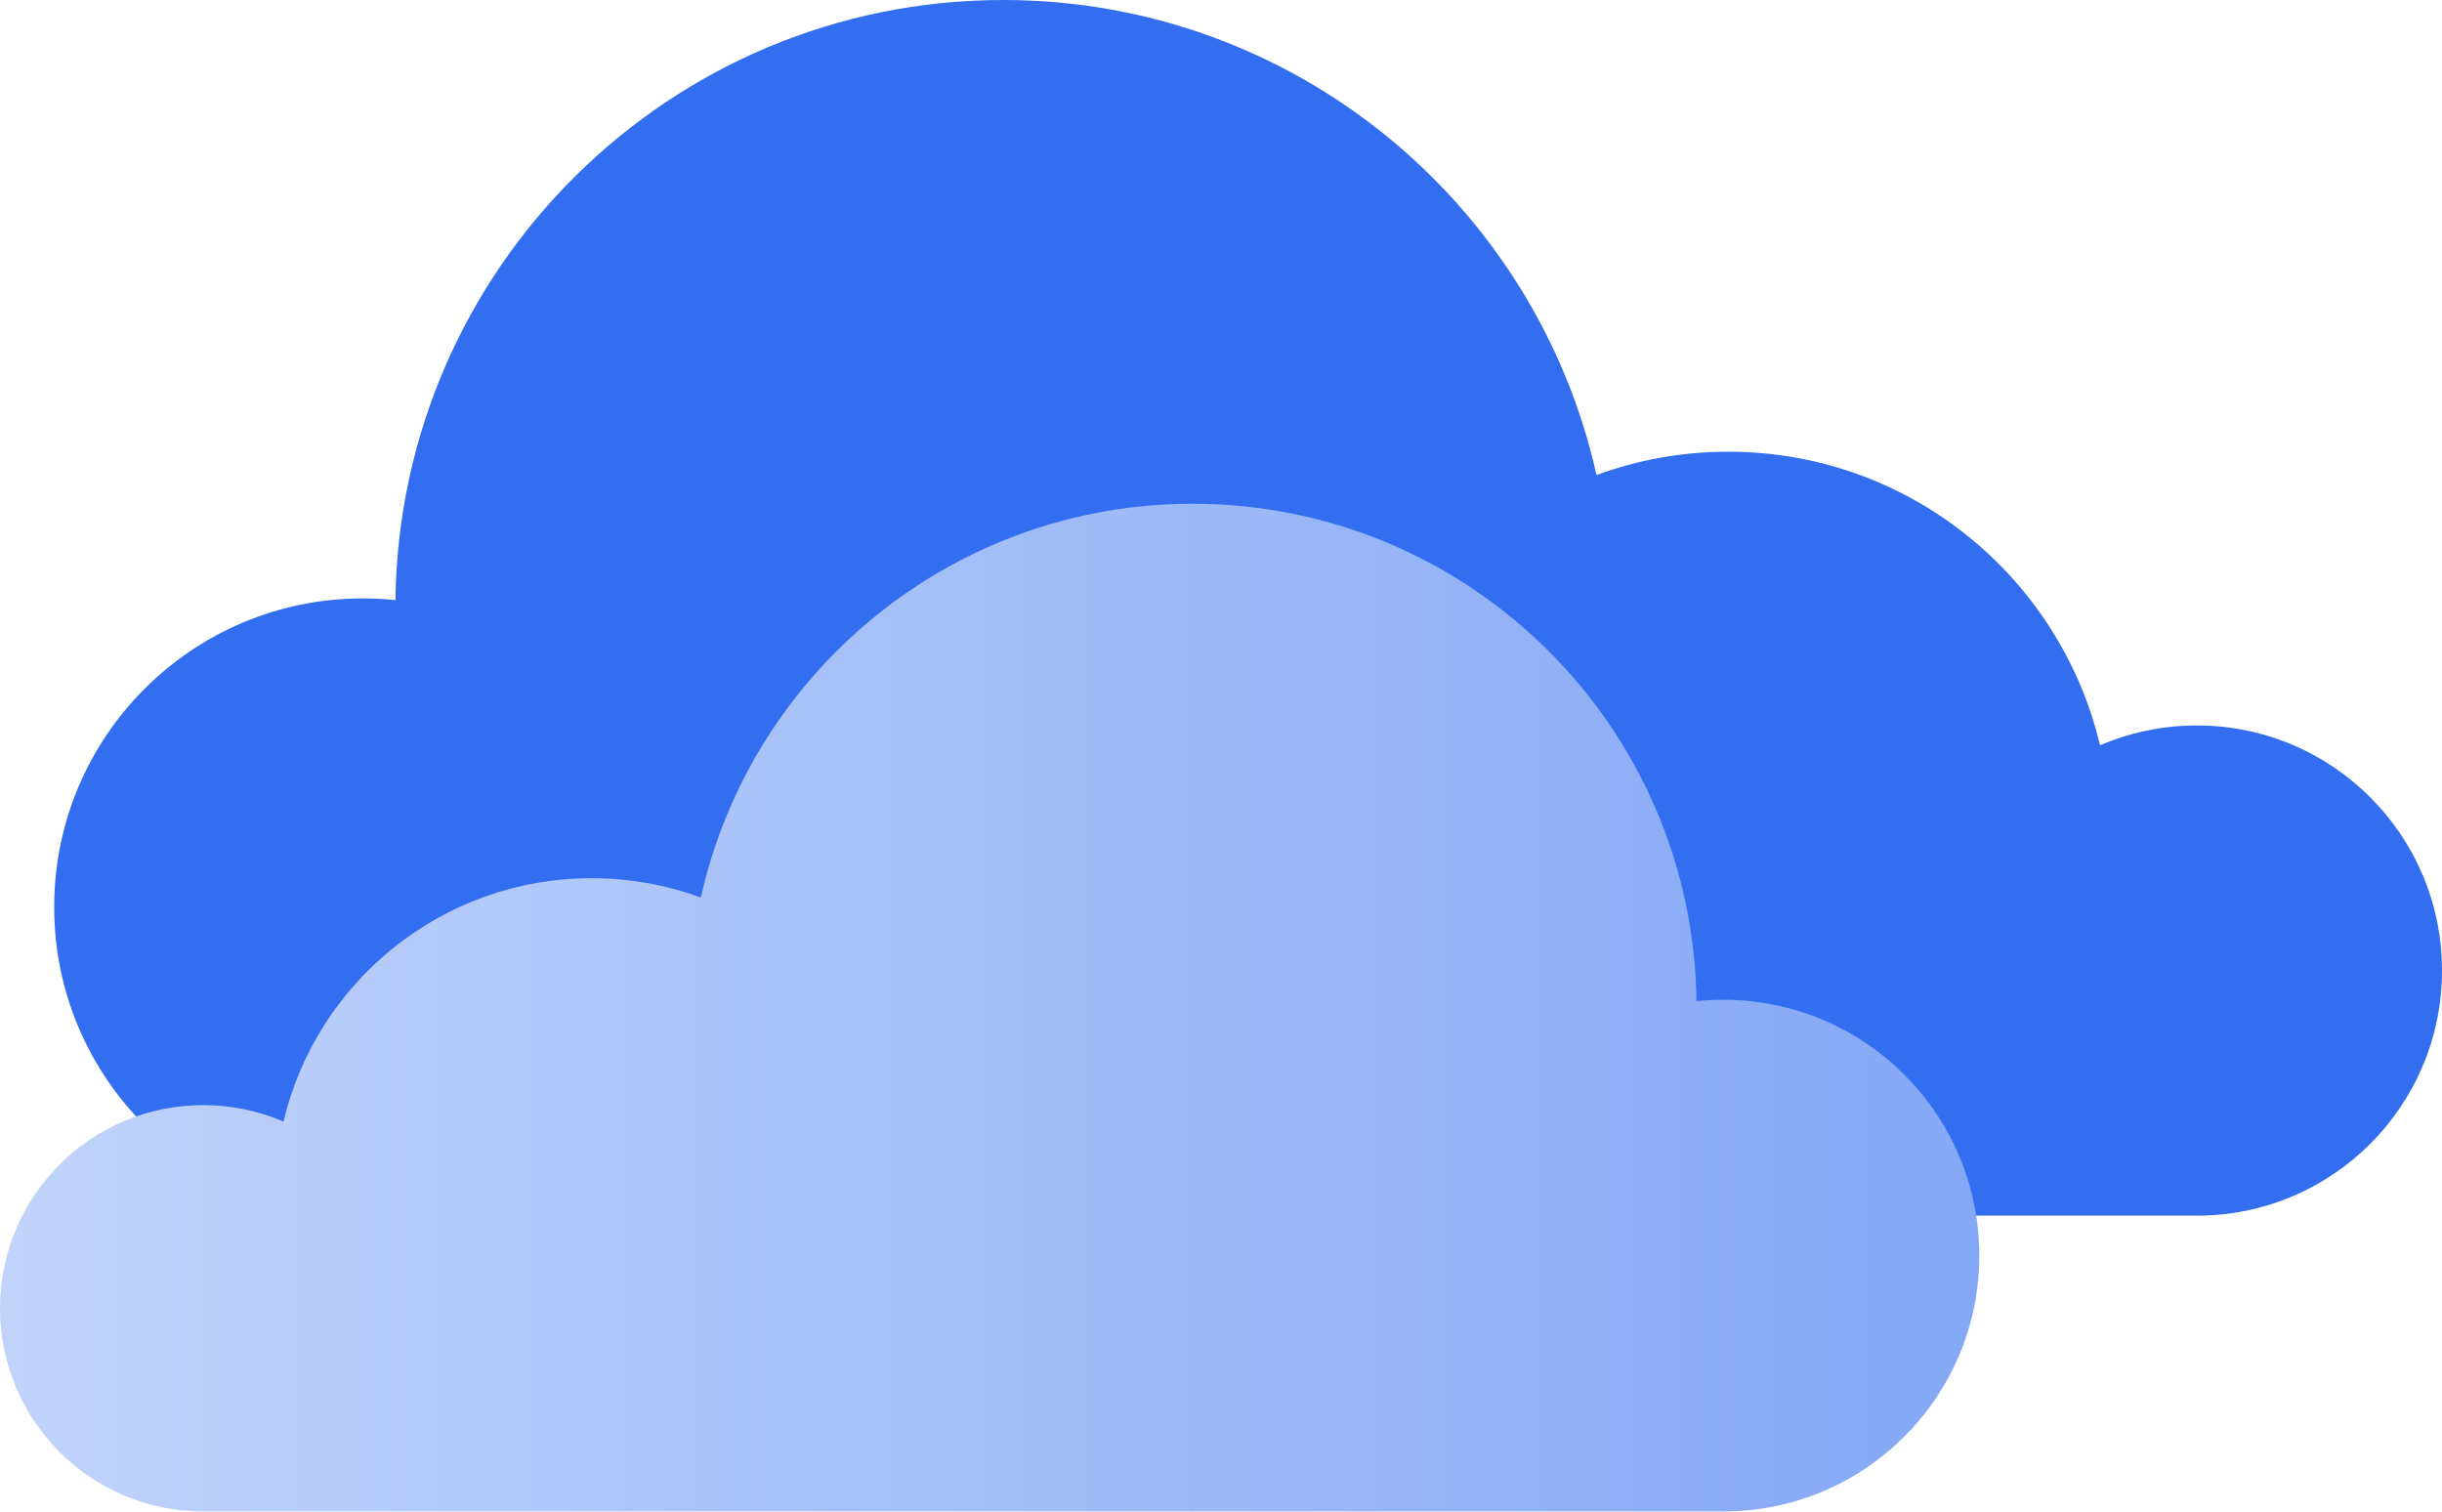
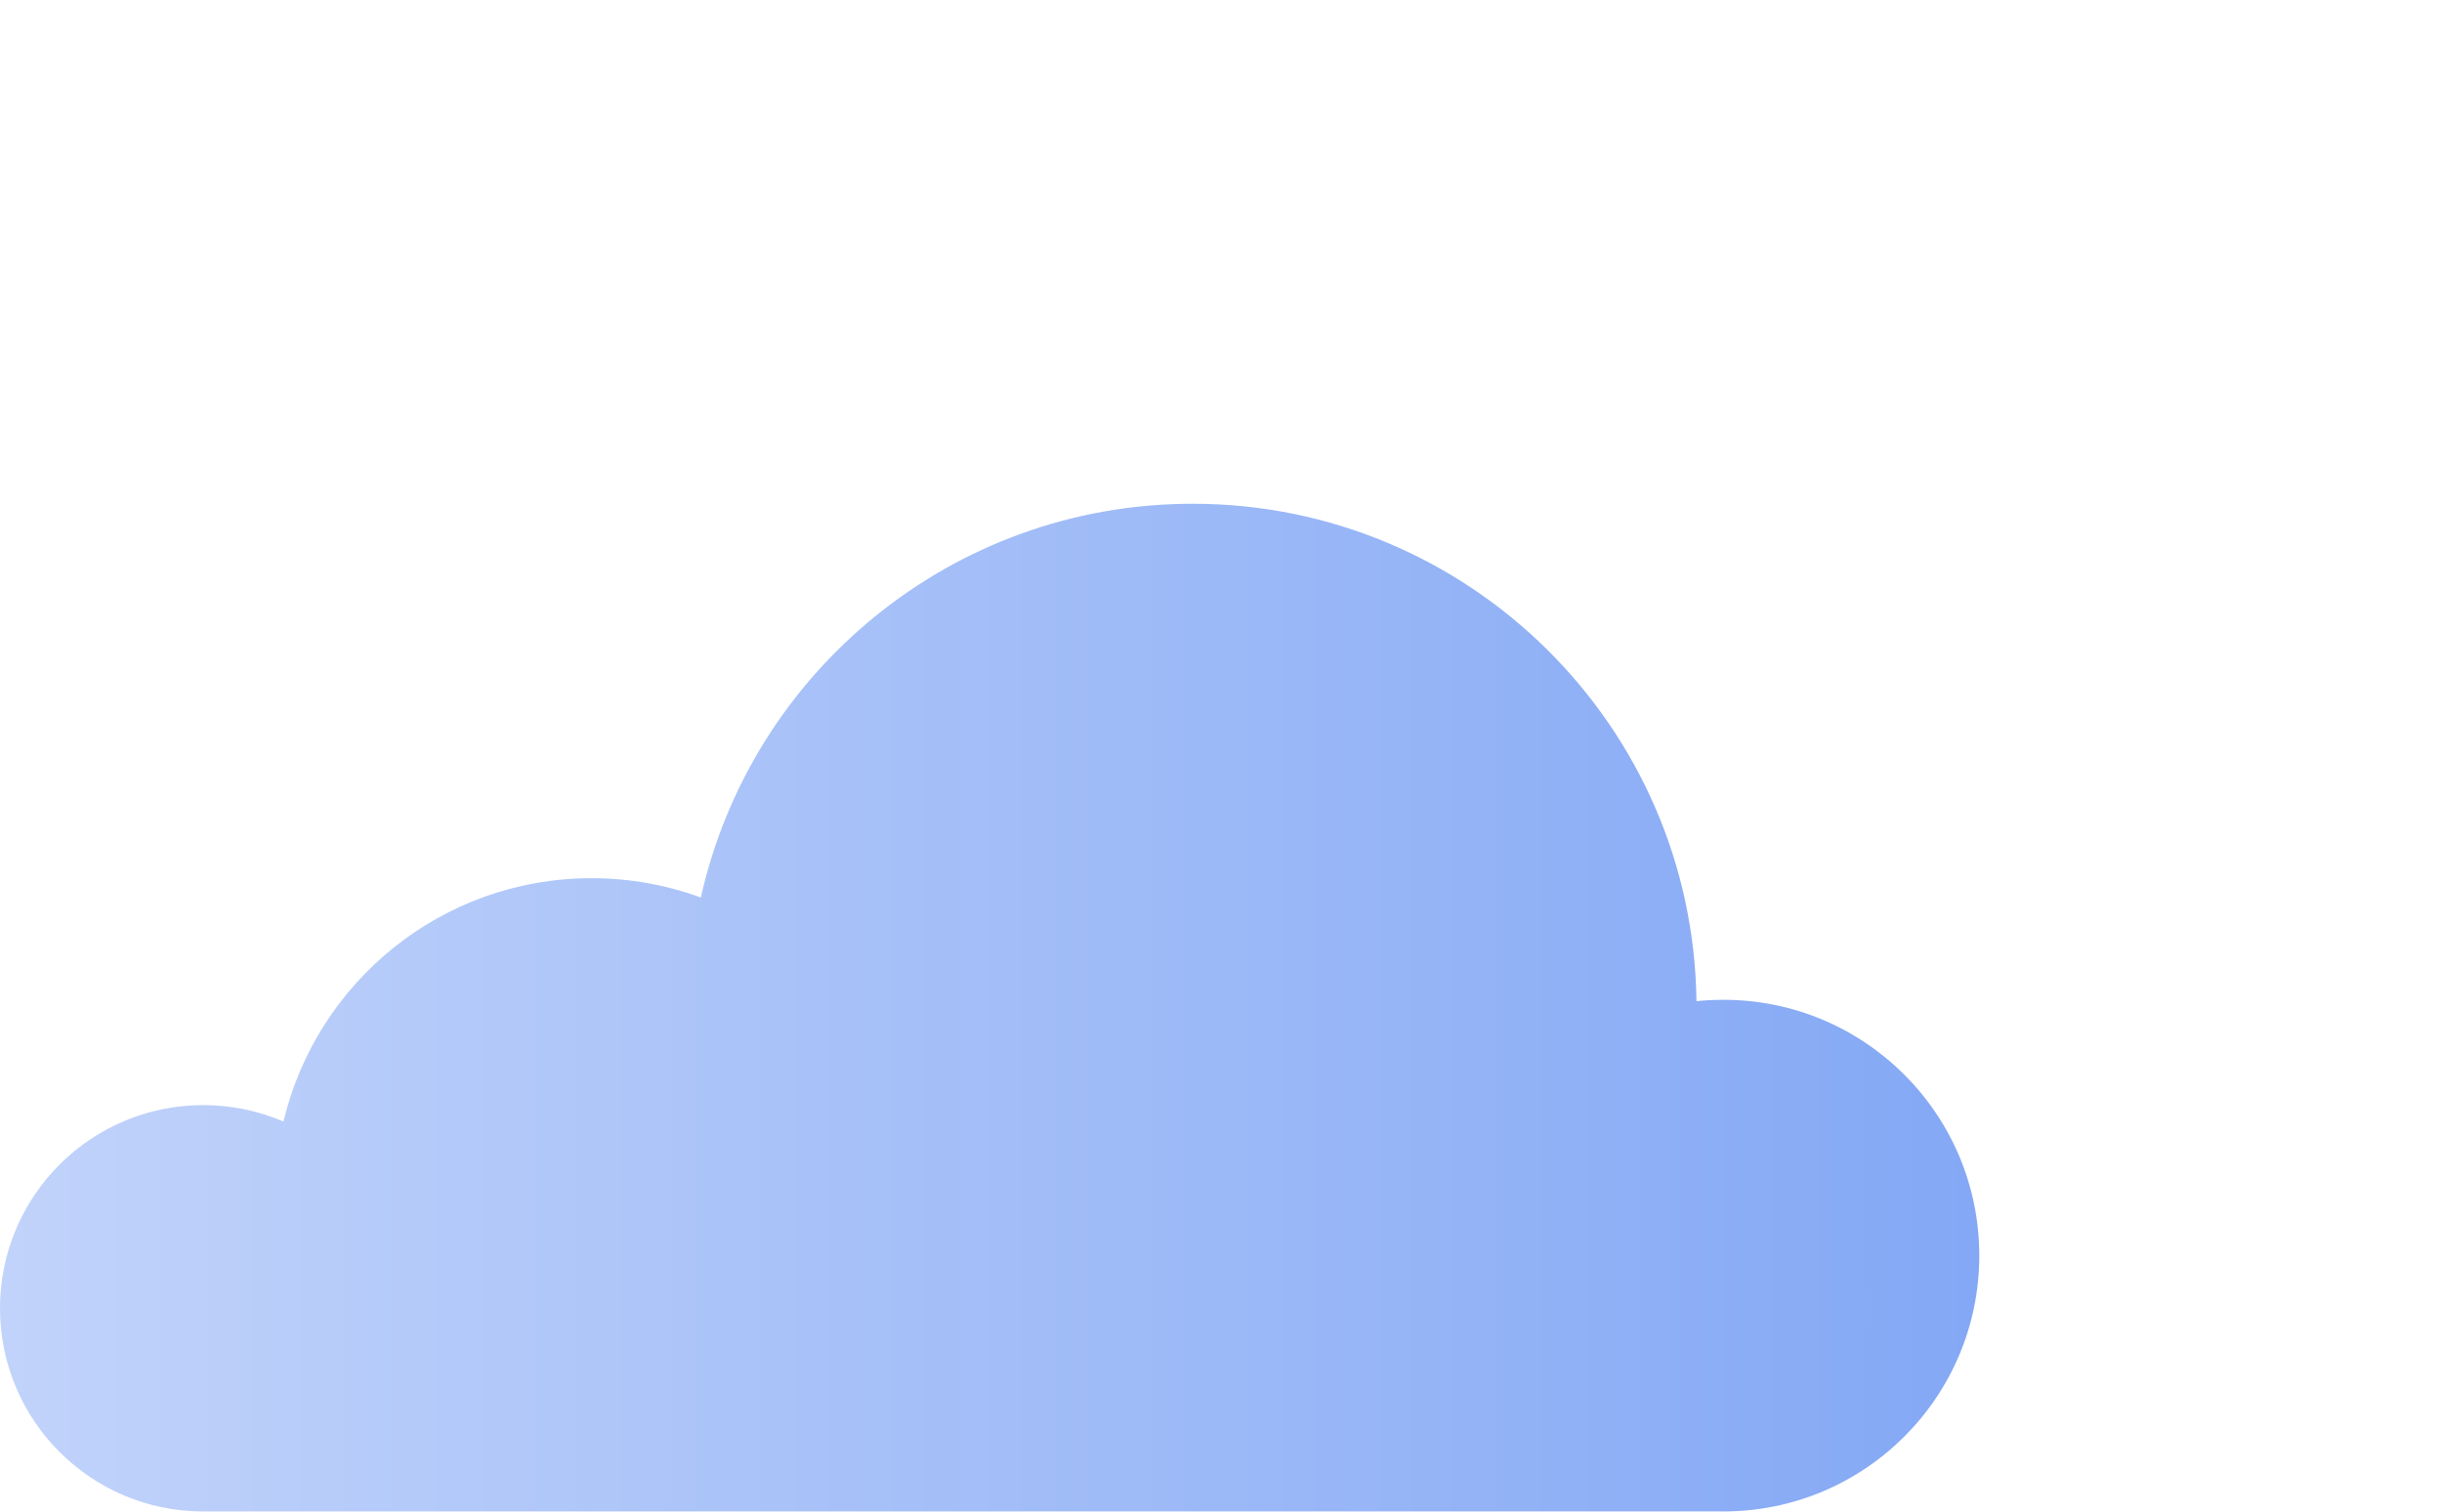
<svg xmlns="http://www.w3.org/2000/svg" width="84" height="52" viewBox="0 0 84 52" fill="none">
-   <path d="M34.508 0C44.487 0 52.833 6.99 54.916 16.341C56.33 15.822 57.856 15.539 59.451 15.539C65.662 15.539 70.865 19.847 72.237 25.639C73.26 25.199 74.386 24.956 75.567 24.956C80.225 24.956 84 28.731 84 33.387C84 38.044 80.225 41.819 75.567 41.819C75.488 41.819 75.408 41.819 75.329 41.816H59.725C59.634 41.819 59.542 41.819 59.451 41.819C59.354 41.819 59.258 41.819 59.161 41.816H34.876C34.755 41.819 34.631 41.819 34.508 41.819C34.416 41.819 34.323 41.818 34.231 41.816H12.756C12.665 41.819 12.573 41.819 12.482 41.819C6.617 41.819 1.864 37.066 1.864 31.201C1.864 25.338 6.617 20.585 12.482 20.585C12.859 20.585 13.234 20.604 13.602 20.644C13.745 9.218 23.051 0 34.508 0Z" fill="#326EEF" />
  <path d="M41.025 17.329C32.753 17.329 25.835 23.123 24.108 30.875C22.936 30.445 21.671 30.21 20.349 30.21C15.201 30.21 10.888 33.781 9.751 38.582C8.903 38.218 7.97 38.016 6.99 38.016C3.129 38.016 0 41.145 0 45.004C0 48.865 3.129 51.994 6.99 51.994C7.056 51.994 7.122 51.994 7.188 51.992H20.122C20.198 51.994 20.274 51.994 20.349 51.994C20.43 51.994 20.509 51.994 20.59 51.992H40.72C40.82 51.994 40.923 51.994 41.025 51.994C41.102 51.994 41.178 51.993 41.255 51.992H59.056C59.131 51.994 59.208 51.994 59.283 51.994C64.144 51.994 68.084 48.054 68.084 43.193C68.084 38.333 64.144 34.393 59.283 34.393C58.97 34.393 58.66 34.408 58.355 34.441C58.236 24.971 50.522 17.329 41.025 17.329Z" fill="url(#paint0_linear_1_32)" />
  <defs>
    <linearGradient id="paint0_linear_1_32" x1="68.084" y1="17.329" x2="0" y2="17.329" gradientUnits="userSpaceOnUse">
      <stop stop-color="#84A8F5" />
      <stop offset="1" stop-color="#C1D3FA" />
    </linearGradient>
  </defs>
</svg>